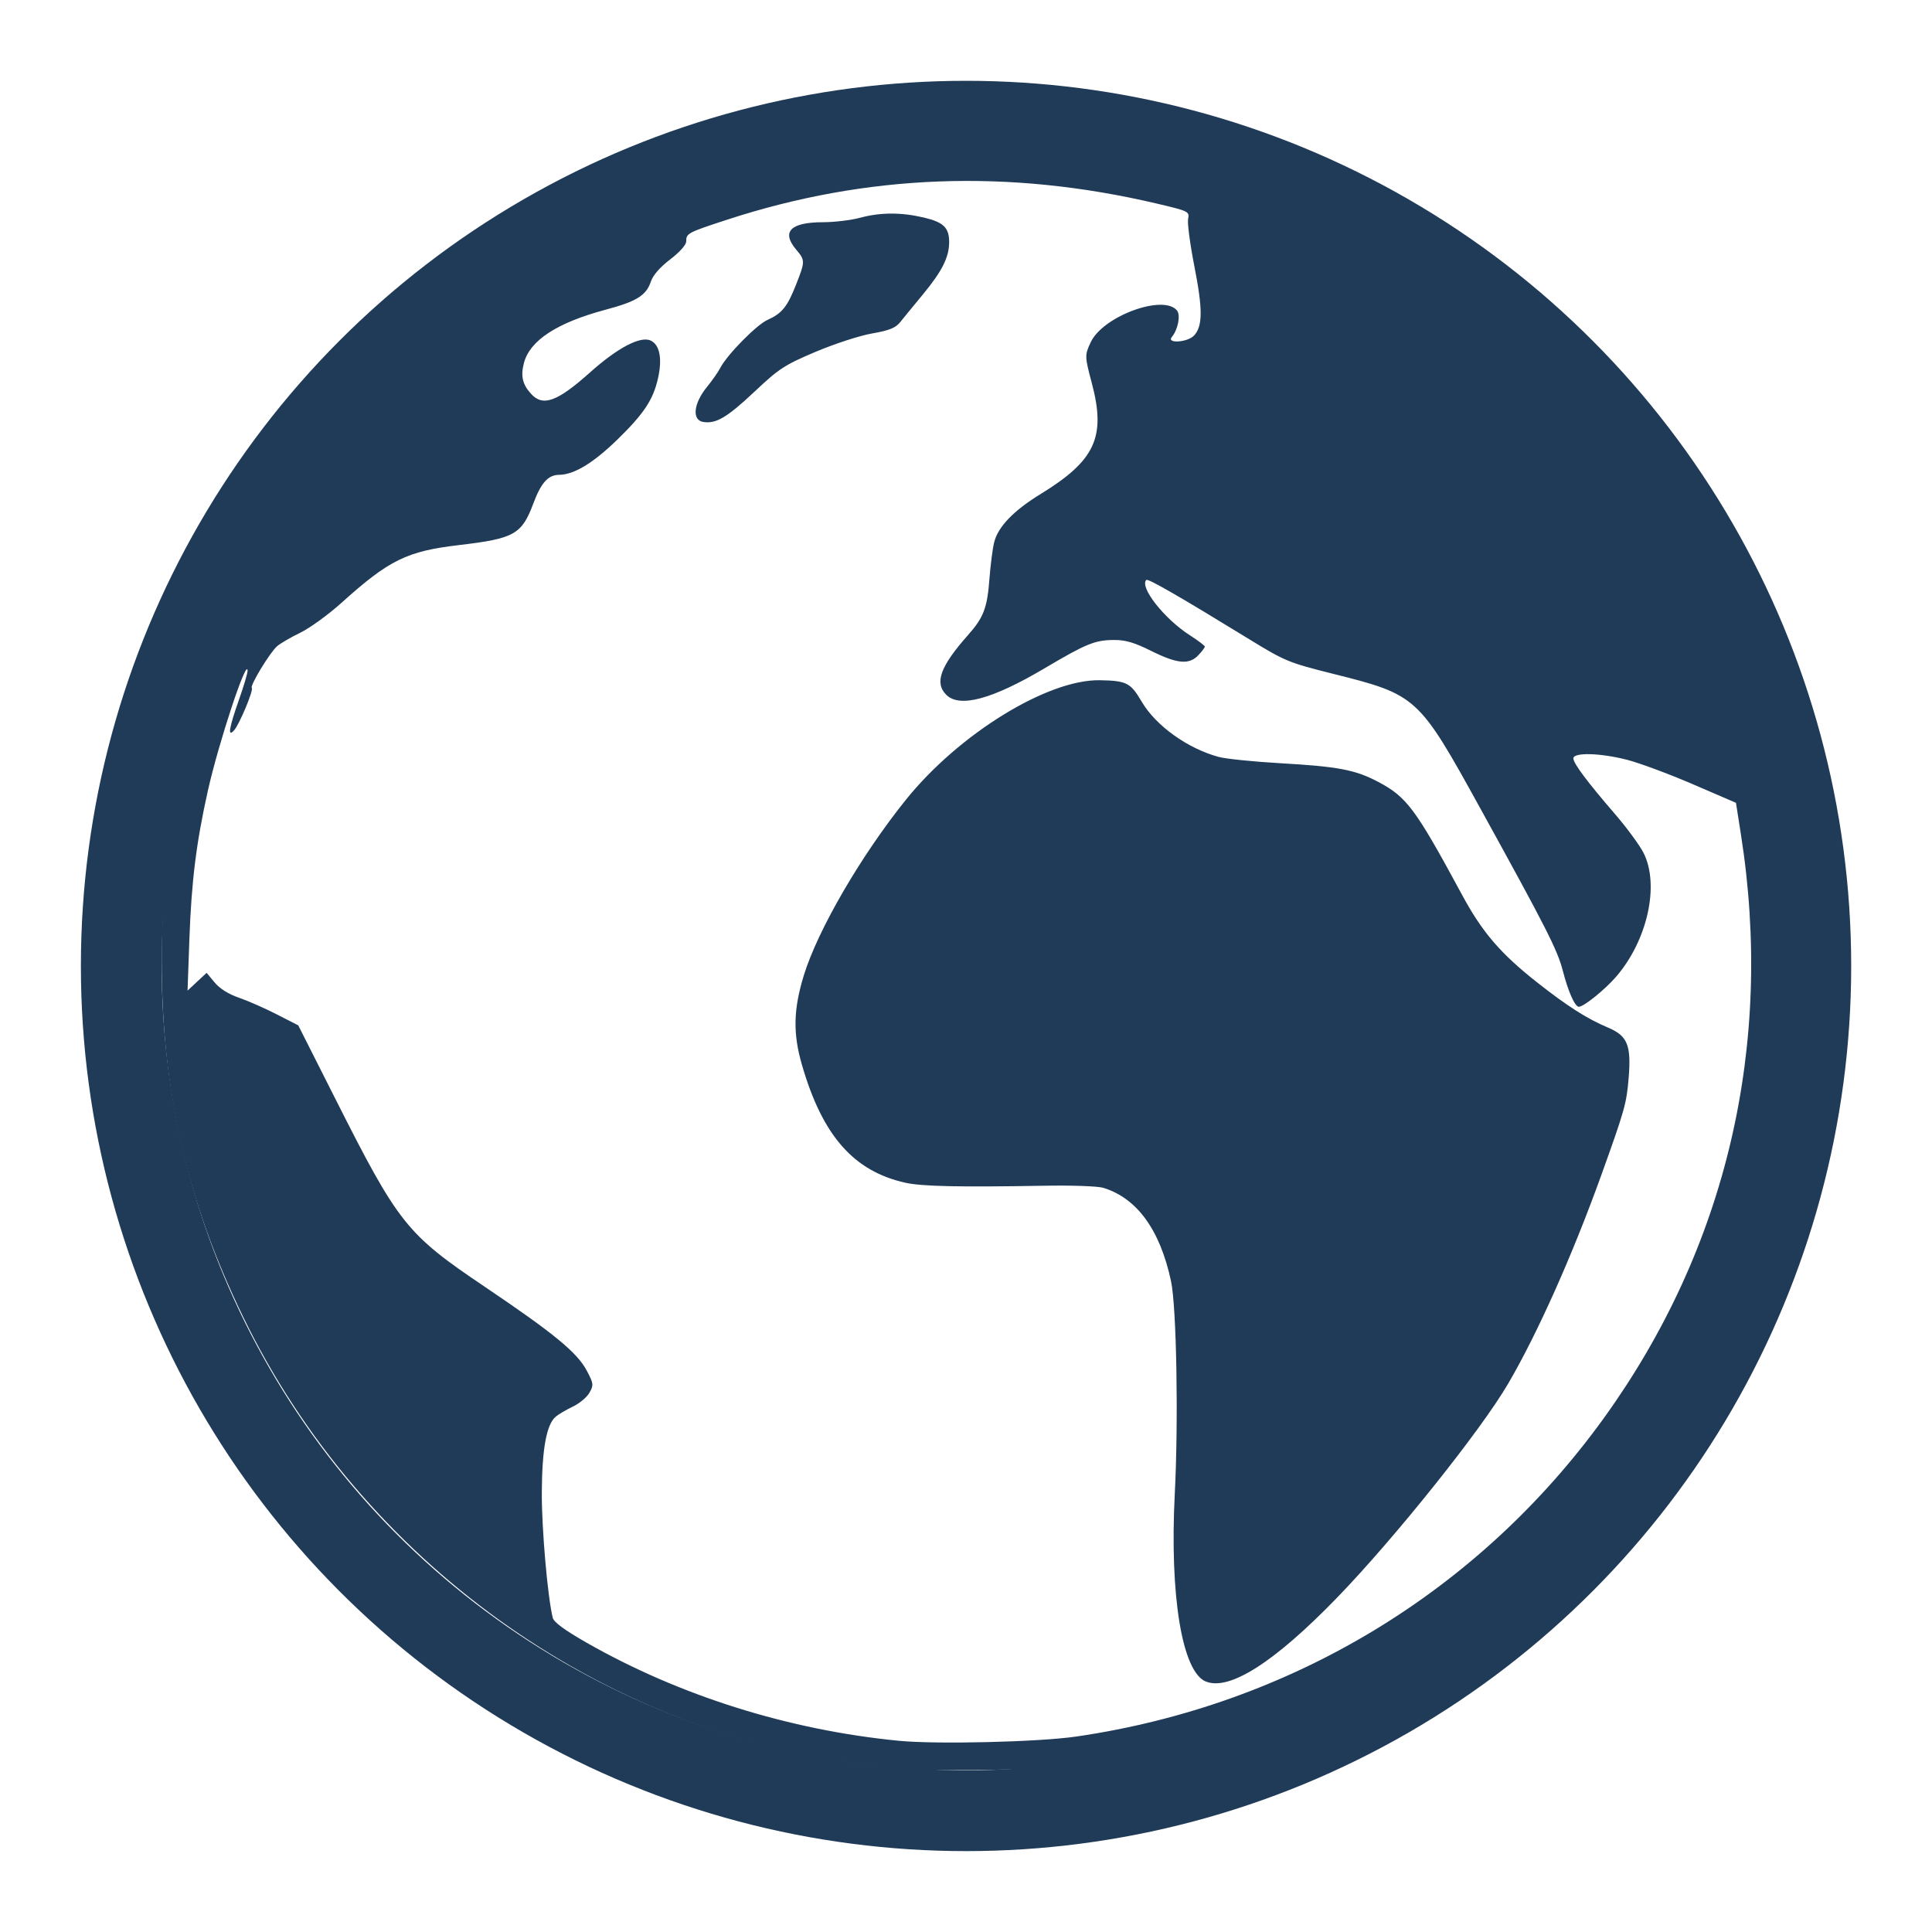
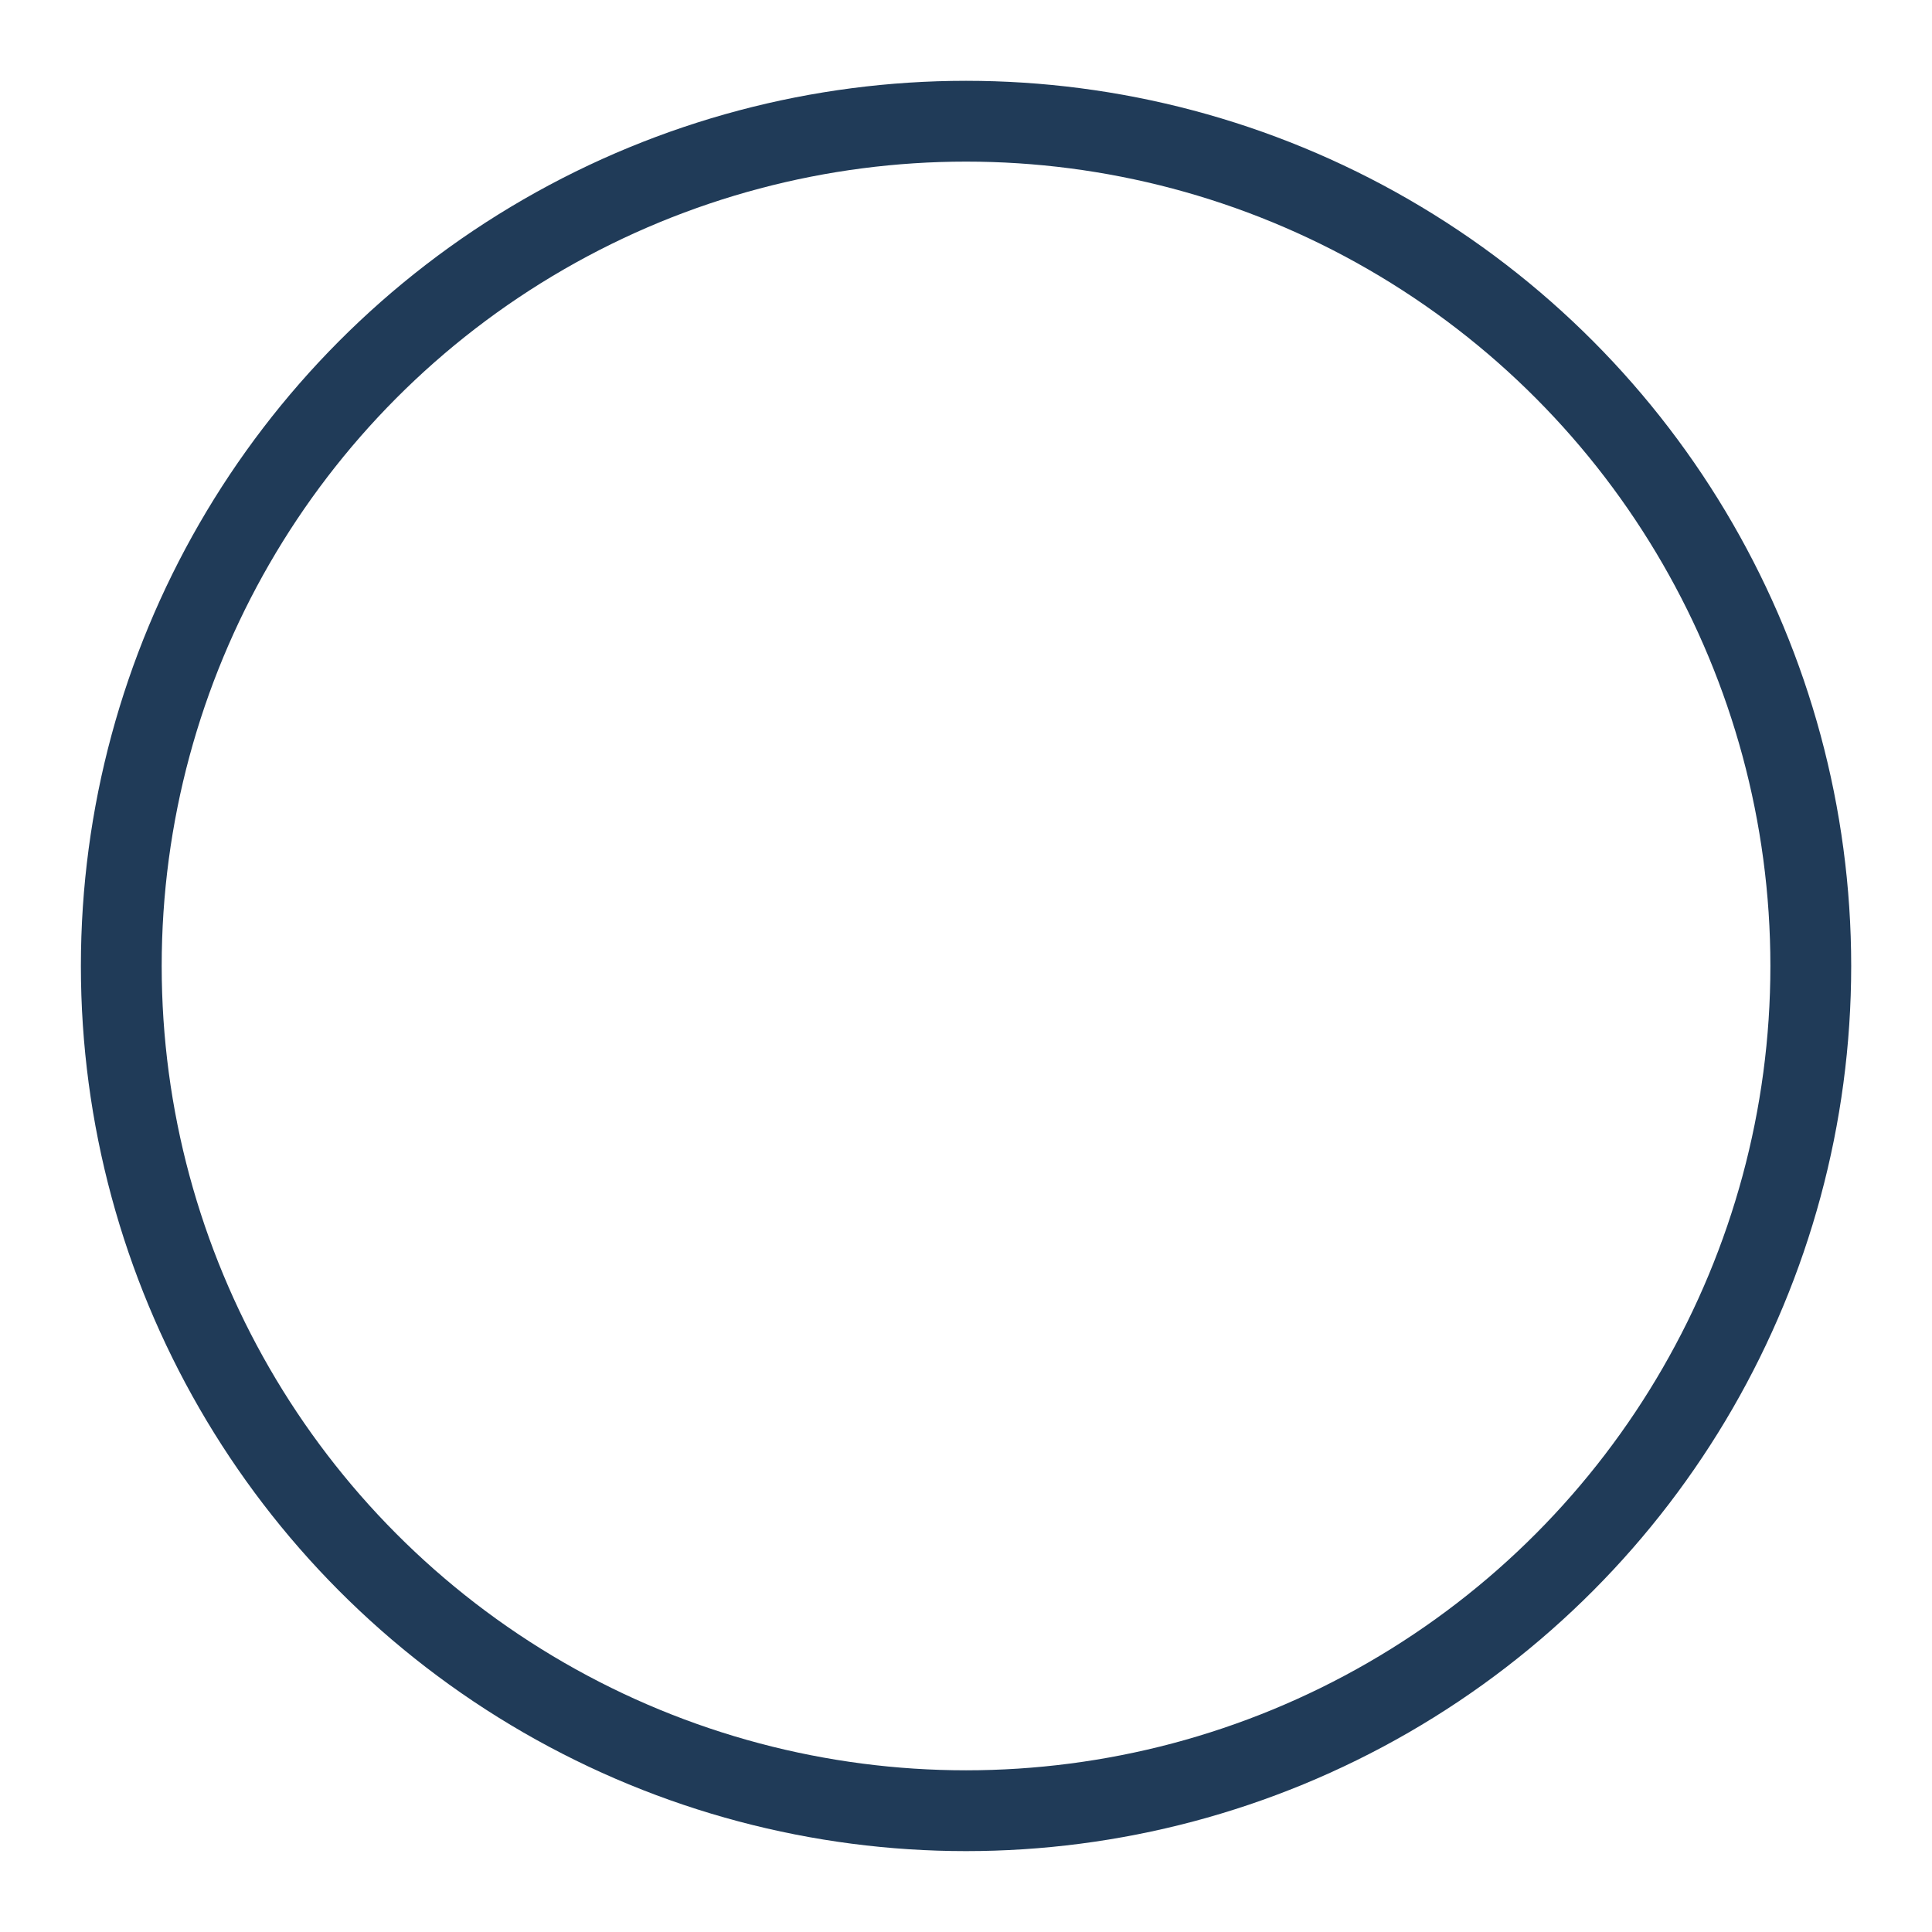
<svg xmlns="http://www.w3.org/2000/svg" height="23.909" width="23.909" version="1.1" viewBox="0 0 23.909 23.909">
  <g transform="translate(-97.234 -684.915)">
    <ellipse fill-opacity="0" rx="10.454" ry="10.454" stroke="#203b58" cy="696.869" cx="109.189" />
-     <path fill="#203b58" d="m108.356 706.803c-0.051-0.007-0.241-0.031-0.423-0.053-3.269-0.397-6.224-2.524-7.687-5.532-0.704-1.447-1.011-2.794-1.011-4.427 0-1.591 0.317-2.944 1.03-4.4 1.488-3.038 4.444-5.122 7.823-5.517 0.6-0.07 1.698-0.07 2.295-0.001 4.503 0.527 8.067 3.974 8.767 8.478 0.082 0.53 0.113 1.82 0.058 2.414-0.26 2.779-1.685 5.337-3.916 7.03-1.472 1.117-3.151 1.781-5.042 1.993-0.306 0.034-1.684 0.045-1.894 0.014zm2.199-0.398c2.654-0.388 4.979-1.793 6.531-3.946 1.514-2.101 2.103-4.614 1.692-7.22l-0.061-0.389-0.536-0.231c-0.295-0.127-0.659-0.262-0.81-0.301-0.334-0.086-0.666-0.094-0.666-0.018 0 0.062 0.169 0.288 0.521 0.696 0.142 0.165 0.298 0.378 0.347 0.473 0.201 0.397 0.05 1.082-0.339 1.533-0.137 0.159-0.401 0.372-0.461 0.372-0.049 0-0.132-0.187-0.198-0.443-0.067-0.26-0.197-0.516-1.025-2.018-0.762-1.382-0.781-1.4-1.821-1.66-0.549-0.138-0.591-0.155-1.033-0.426-0.862-0.529-1.256-0.756-1.276-0.735-0.088 0.088 0.224 0.484 0.544 0.688 0.099 0.064 0.18 0.125 0.18 0.137 0 0.012-0.036 0.06-0.08 0.106-0.114 0.121-0.26 0.108-0.582-0.052-0.211-0.105-0.32-0.137-0.462-0.136-0.236 0.001-0.343 0.045-0.862 0.352-0.648 0.383-1.049 0.491-1.214 0.326-0.148-0.148-0.073-0.352 0.267-0.736 0.196-0.22 0.241-0.339 0.268-0.704 0.013-0.169 0.039-0.37 0.058-0.447 0.048-0.193 0.241-0.393 0.576-0.598 0.676-0.415 0.81-0.705 0.632-1.374-0.088-0.331-0.088-0.344-0.012-0.506 0.153-0.322 0.901-0.596 1.067-0.39 0.046 0.058 0.012 0.236-0.064 0.327-0.071 0.086 0.198 0.067 0.276-0.019 0.106-0.117 0.107-0.323 0.004-0.849-0.054-0.273-0.089-0.539-0.079-0.592 0.018-0.093 0.011-0.097-0.393-0.192-1.828-0.429-3.581-0.363-5.303 0.198-0.497 0.162-0.515 0.171-0.515 0.271 0 0.043-0.078 0.131-0.198 0.223-0.127 0.097-0.213 0.196-0.239 0.274-0.058 0.173-0.175 0.246-0.565 0.35-0.594 0.159-0.931 0.378-1.005 0.654-0.044 0.163-0.02 0.269 0.087 0.386 0.148 0.162 0.324 0.098 0.733-0.268 0.337-0.301 0.62-0.45 0.746-0.392 0.113 0.051 0.147 0.223 0.092 0.467-0.059 0.266-0.176 0.441-0.507 0.763-0.297 0.288-0.532 0.43-0.716 0.432-0.137 0.001-0.224 0.098-0.32 0.355-0.143 0.382-0.235 0.434-0.916 0.514-0.649 0.076-0.867 0.183-1.458 0.715-0.162 0.146-0.392 0.313-0.512 0.371-0.12 0.058-0.249 0.134-0.287 0.168-0.091 0.082-0.337 0.488-0.311 0.514 0.025 0.025-0.154 0.454-0.22 0.526-0.081 0.089-0.062-0.029 0.061-0.379 0.061-0.172 0.109-0.335 0.107-0.362-0.01-0.162-0.36 0.899-0.491 1.485-0.145 0.649-0.203 1.122-0.229 1.832l-0.023 0.644 0.118-0.11 0.118-0.11 0.099 0.119c0.063 0.076 0.172 0.145 0.301 0.189 0.111 0.038 0.322 0.131 0.468 0.206l0.266 0.136 0.458 0.907c0.783 1.552 0.881 1.675 1.85 2.328 0.861 0.581 1.143 0.813 1.263 1.039 0.083 0.157 0.086 0.177 0.034 0.27-0.03 0.056-0.123 0.134-0.207 0.174-0.083 0.04-0.178 0.096-0.211 0.124-0.115 0.096-0.17 0.398-0.173 0.94-0.002 0.444 0.072 1.298 0.136 1.551 0.013 0.053 0.149 0.153 0.412 0.303 1.153 0.659 2.51 1.086 3.874 1.218 0.468 0.045 1.73 0.015 2.193-0.053zm1.6-0.681c-0.292-0.122-0.447-1.06-0.383-2.318 0.047-0.911 0.022-2.317-0.046-2.635-0.136-0.637-0.422-1.03-0.841-1.157-0.067-0.02-0.401-0.032-0.746-0.025-1.031 0.018-1.497 0.008-1.7-0.037-0.641-0.143-1.027-0.582-1.281-1.46-0.112-0.387-0.106-0.683 0.023-1.105 0.173-0.564 0.709-1.486 1.267-2.179 0.655-0.812 1.749-1.486 2.396-1.475 0.332 0.006 0.381 0.031 0.518 0.264 0.175 0.299 0.569 0.582 0.957 0.686 0.086 0.023 0.427 0.058 0.757 0.077 0.718 0.041 0.929 0.081 1.212 0.23 0.356 0.188 0.461 0.329 1.041 1.402 0.248 0.46 0.476 0.725 0.928 1.081 0.375 0.295 0.614 0.448 0.877 0.559 0.241 0.102 0.288 0.217 0.255 0.622-0.026 0.318-0.049 0.398-0.338 1.202-0.357 0.991-0.788 1.958-1.155 2.585-0.336 0.575-1.399 1.905-2.112 2.642-0.778 0.804-1.339 1.162-1.63 1.04zm-6.218-15.587c-0.142-0.023-0.121-0.228 0.044-0.431 0.066-0.081 0.141-0.188 0.167-0.239 0.086-0.164 0.448-0.532 0.584-0.593 0.179-0.08 0.246-0.163 0.354-0.438 0.113-0.288 0.113-0.299-0-0.433-0.185-0.22-0.07-0.337 0.33-0.338 0.142-0 0.349-0.025 0.461-0.055 0.253-0.068 0.507-0.069 0.789-0.003 0.245 0.058 0.314 0.125 0.314 0.305 0 0.184-0.086 0.357-0.321 0.642-0.117 0.141-0.245 0.298-0.286 0.349-0.058 0.071-0.135 0.102-0.349 0.139-0.153 0.027-0.463 0.128-0.697 0.227-0.386 0.164-0.451 0.206-0.759 0.496-0.336 0.316-0.473 0.397-0.63 0.372z" />
  </g>
</svg>